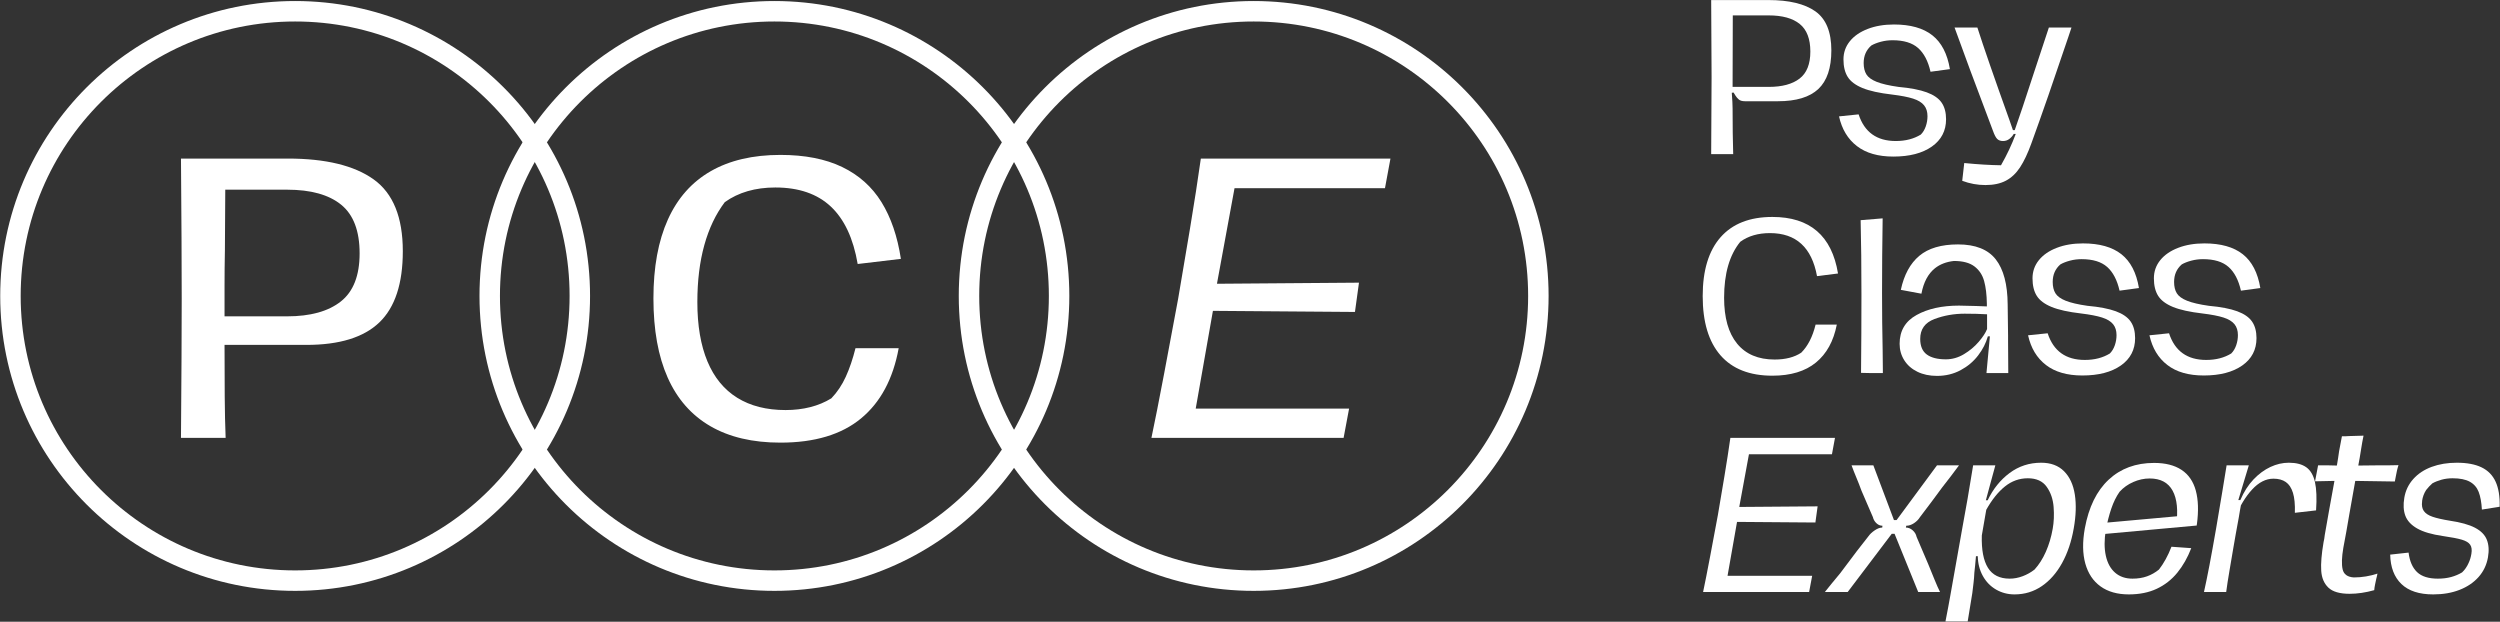
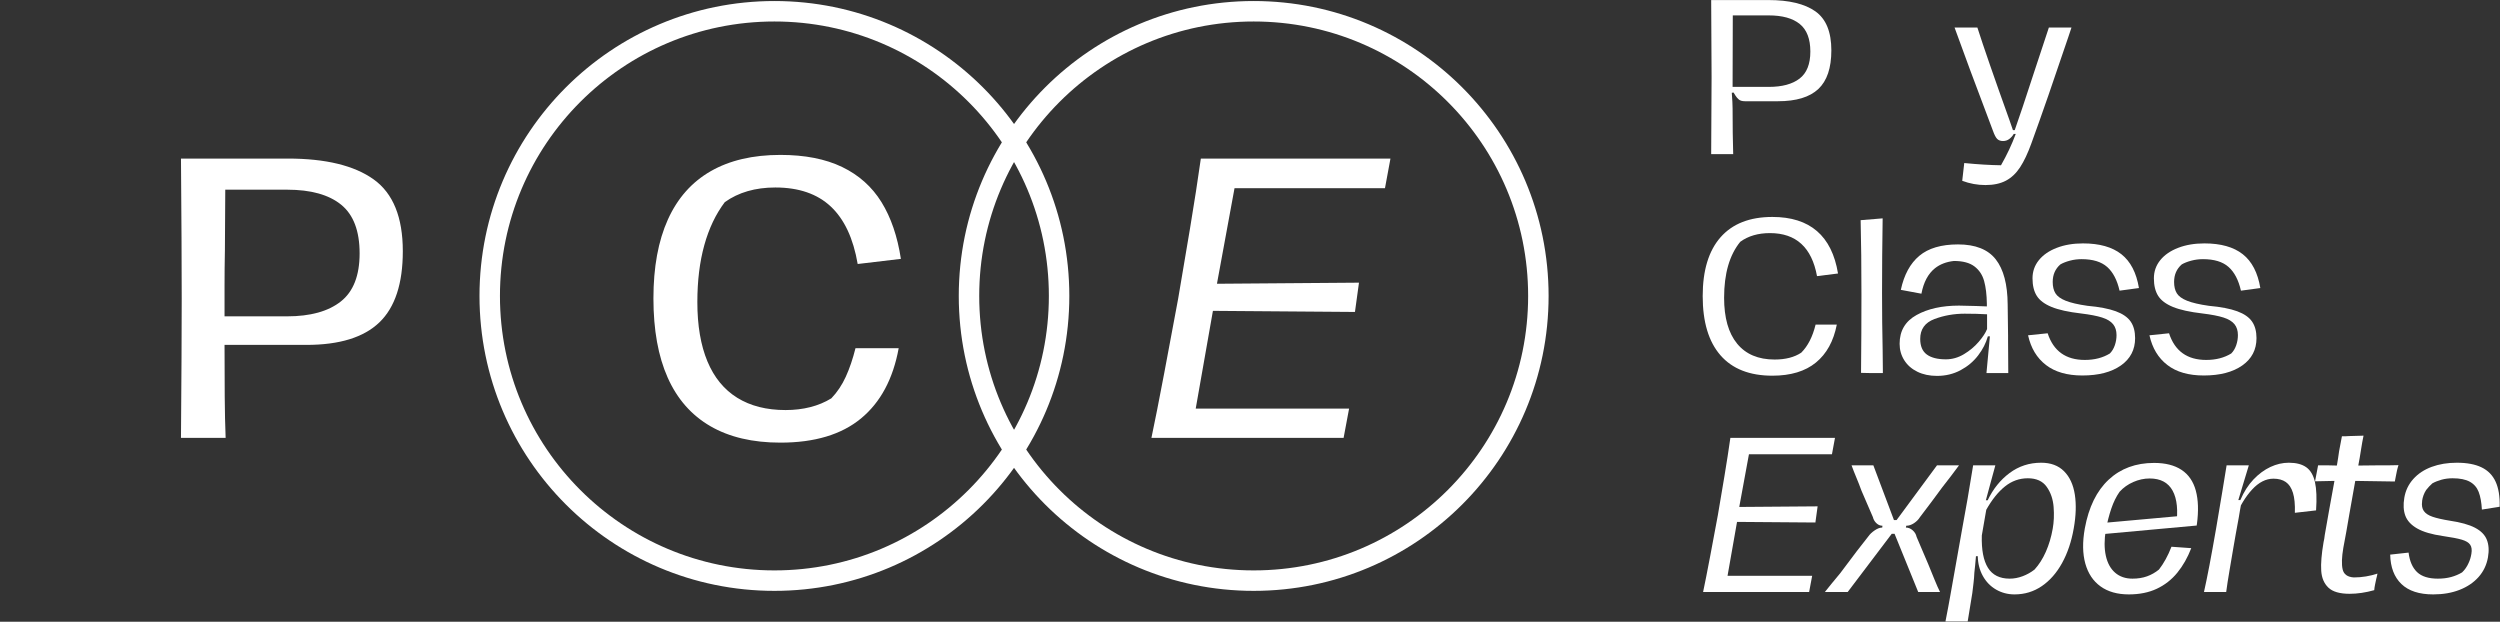
<svg xmlns="http://www.w3.org/2000/svg" xmlns:ns1="http://www.serif.com/" width="100%" height="100%" viewBox="0 0 3667 912" version="1.1" xml:space="preserve" style="fill-rule:evenodd;clip-rule:evenodd;stroke-linecap:round;stroke-linejoin:round;stroke-miterlimit:1.5;">
  <rect x="0" y="0" width="3667" height="912" fill="#333333" stroke="none" />
  <g transform="matrix(1,0,0,1,-724,-620.457)">
    <g id="Группа-7" ns1:id="Группа 7">
      <g transform="matrix(0.605,0,0,0.605,943.819,1262.73)">
        <g id="Группа-6" ns1:id="Группа 6">
          <g id="P">
            <path d="M75.438,0C76.621,-146.142 77.213,-258.854 77.213,-338.138C77.213,-418.604 76.621,-531.613 75.438,-677.163L334.587,-677.163C426.296,-677.163 495.669,-660.3 542.706,-626.575C589.744,-592.85 613.263,-534.867 613.263,-452.625C613.263,-373.933 594.329,-316.394 556.463,-280.006C518.596,-243.619 459.725,-225.425 379.85,-225.425L181.05,-225.425C181.05,-179.867 181.198,-138.154 181.494,-100.288C181.79,-62.421 182.529,-28.992 183.713,0L75.438,0ZM332.813,-294.65C389.021,-294.65 432.36,-306.631 462.831,-330.594C493.302,-354.556 508.538,-393.458 508.538,-447.3C508.538,-501.733 493.598,-541.079 463.719,-565.338C433.84,-589.596 390.204,-601.725 332.813,-601.725L182.825,-601.725L181.938,-455.288C181.346,-424.521 181.05,-395.233 181.05,-367.425L181.05,-294.65L332.813,-294.65Z" style="fill:white;fill-rule:nonzero;" />
          </g>
        </g>
      </g>
      <g transform="matrix(0.605,0,0,0.605,1658.82,1262.73)">
        <g id="Группа-6-копия" ns1:id="Группа 6 копия">
          <g id="C">
            <path d="M347.013,11.538C279.563,11.538 222.91,-1.775 177.056,-28.4C131.202,-55.025 96.738,-94.223 73.663,-145.994C50.588,-197.765 39.05,-261.813 39.05,-338.138C39.05,-413.871 50.735,-477.623 74.106,-529.394C97.477,-581.165 132.09,-620.215 177.944,-646.544C223.798,-672.873 280.154,-686.038 347.013,-686.038C406.179,-686.038 456.027,-676.275 496.556,-656.75C537.085,-637.225 568.888,-608.825 591.963,-571.55C615.037,-534.275 630.717,-488.421 639,-433.988L534.275,-421.563C523.625,-483.688 501.881,-530.133 469.044,-560.9C436.206,-591.667 391.388,-607.05 334.587,-607.05C310.329,-607.05 287.994,-604.092 267.581,-598.175C247.169,-592.258 228.679,-583.383 212.113,-571.55C190.221,-542.558 173.654,-507.798 162.413,-467.269C151.171,-426.74 145.55,-380.738 145.55,-329.263C145.55,-272.463 153.685,-224.538 169.956,-185.487C186.227,-146.438 210.338,-117.002 242.288,-97.181C274.238,-77.36 313.288,-67.45 359.438,-67.45C380.738,-67.45 400.706,-69.817 419.344,-74.55C437.981,-79.283 454.992,-86.383 470.375,-95.85C484.575,-110.642 496.26,-128.096 505.431,-148.213C514.602,-168.329 522.442,-191.404 528.95,-217.438L633.675,-217.438C620.067,-142.888 589.596,-86.088 542.263,-47.038C494.929,-7.988 429.846,11.538 347.013,11.538Z" style="fill:white;fill-rule:nonzero;" />
          </g>
        </g>
      </g>
      <g id="Группа-6-копия-2" ns1:id="Группа 6 копия 2">
        <g transform="matrix(1.096,0,0,1.096,363.228,537.239)">
          <circle cx="2007" cy="472" r="381" style="fill:none;stroke:white;stroke-width:27.38px;" />
        </g>
        <g transform="matrix(1.096,0,0,1.096,-339.772,537.239)">
          <circle cx="2007" cy="472" r="381" style="fill:none;stroke:white;stroke-width:27.38px;" />
        </g>
        <g transform="matrix(1.096,0,0,1.096,-1042.77,537.239)">
-           <circle cx="2007" cy="472" r="381" style="fill:none;stroke:white;stroke-width:27.38px;" />
-         </g>
+           </g>
        <g id="E" transform="matrix(0.605,0,0,0.605,2389.82,1262.73)">
          <path d="M38.163,0C45.854,-36.092 56.208,-88.454 69.225,-157.088C82.242,-225.721 93.483,-285.775 102.95,-337.25C111.825,-388.725 121.44,-445.673 131.794,-508.094C142.148,-570.515 150.875,-626.871 157.975,-677.163L617.7,-677.163L604.388,-605.275L239.625,-605.275L197.025,-373.638L541.375,-376.3L531.613,-305.3L187.262,-307.963L145.55,-71L517.413,-71L504.1,0L38.163,0Z" style="fill:white;fill-rule:nonzero;" />
        </g>
      </g>
      <g id="Psy-Class-Experts" ns1:id="Psy Class Experts" transform="matrix(1.451,0,0,1.451,3209.37,846.567)">
        <path d="M16.946,0C17.218,-33.756 17.354,-59.685 17.354,-77.788C17.354,-96.026 17.218,-122.024 16.946,-155.779L74.725,-155.779C95.686,-155.779 111.543,-151.968 122.296,-144.346C133.049,-136.724 138.425,-123.589 138.425,-104.942C138.425,-87.111 134.035,-74.078 125.256,-65.844C116.477,-57.609 102.9,-53.492 84.525,-53.492L51.042,-53.492C48.319,-53.492 46.278,-54.07 44.917,-55.227C43.556,-56.384 42.433,-57.677 41.548,-59.106C40.663,-60.535 40.017,-61.59 39.608,-62.271L37.771,-62.067C38.315,-54.989 38.588,-49.749 38.588,-46.346C38.588,-28.515 38.792,-13.067 39.2,0L16.946,0ZM75.133,-67.988C88.608,-67.988 98.987,-70.778 106.269,-76.358C113.551,-81.939 117.192,-91.058 117.192,-103.717C117.192,-116.511 113.619,-125.801 106.473,-131.585C99.327,-137.37 88.881,-140.263 75.133,-140.263L38.792,-140.263L38.588,-67.988L75.133,-67.988Z" style="fill:white;fill-rule:nonzero;" />
-         <path d="M201.104,2.45C185.724,2.45 173.44,-1.089 164.252,-8.167C155.065,-15.244 149.042,-25.249 146.183,-38.179L165.988,-40.221C171.84,-22.254 184.363,-13.271 203.554,-13.271C213.354,-13.271 221.793,-15.449 228.871,-19.804C231.049,-21.982 232.716,-24.738 233.873,-28.073C235.03,-31.408 235.608,-34.844 235.608,-38.383C235.608,-42.875 234.451,-46.55 232.138,-49.408C229.824,-52.267 226.115,-54.513 221.01,-56.146C215.906,-57.779 208.863,-59.14 199.879,-60.229C186.949,-61.726 176.944,-63.938 169.867,-66.865C162.789,-69.791 157.821,-73.534 154.963,-78.094C152.104,-82.653 150.675,-88.54 150.675,-95.754C150.675,-102.696 152.819,-108.821 157.106,-114.129C161.394,-119.438 167.417,-123.589 175.175,-126.583C182.933,-129.578 191.781,-131.075 201.717,-131.075C218.322,-131.075 231.253,-127.434 240.508,-120.152C249.764,-112.87 255.685,-101.471 258.271,-85.954L238.671,-83.3C236.221,-94.053 232.035,-102.049 226.115,-107.29C220.194,-112.53 211.585,-115.15 200.288,-115.15C196.204,-115.15 192.257,-114.64 188.446,-113.619C184.635,-112.598 181.436,-111.339 178.85,-109.842C173.678,-105.35 171.092,-99.429 171.092,-92.079C171.092,-87.451 172.01,-83.64 173.848,-80.646C175.685,-77.651 179.156,-75.133 184.26,-73.092C189.365,-71.05 196.681,-69.349 206.208,-67.988C218.322,-66.899 227.884,-65.061 234.894,-62.475C241.903,-59.889 246.906,-56.418 249.9,-52.063C252.894,-47.707 254.392,-42.126 254.392,-35.321C254.392,-23.615 249.594,-14.394 239.998,-7.656C230.402,-0.919 217.438,2.45 201.104,2.45Z" style="fill:white;fill-rule:nonzero;" />
        <path d="M294.204,31.238C286.174,31.238 278.347,29.808 270.725,26.95L272.767,8.983C286.65,10.344 299.036,11.093 309.925,11.229C315.914,0.749 320.882,-9.8 324.829,-20.417L322.788,-20.417C321.699,-18.511 320.235,-16.844 318.398,-15.415C316.56,-13.985 314.417,-13.271 311.967,-13.271C309.517,-13.271 307.577,-13.951 306.148,-15.313C304.719,-16.674 303.256,-19.464 301.758,-23.683C283.928,-70.778 270.997,-105.554 262.967,-128.013L286.038,-128.013C292.299,-108.413 303.051,-77.379 318.296,-34.913L321.971,-24.296L323.808,-24.296C328.028,-36.138 334.493,-55.465 343.204,-82.279L358.313,-128.013L381.179,-128.013L378.117,-118.825C363.553,-75.542 351.099,-39.676 340.754,-11.229C337.079,-1.021 333.234,7.146 329.219,13.271C325.203,19.396 320.406,23.922 314.825,26.848C309.244,29.774 302.371,31.238 294.204,31.238Z" style="fill:white;fill-rule:nonzero;" />
        <path d="M78.808,223.952C55.806,223.952 38.315,217.078 26.338,203.331C14.36,189.584 8.371,169.644 8.371,143.51C8.371,117.513 14.394,97.675 26.44,83.996C38.485,70.317 55.942,63.477 78.808,63.477C116.783,63.477 138.901,82.533 145.163,120.644L123.929,123.298C118.621,94.306 102.764,79.81 76.358,79.81C64.381,79.81 54.376,82.737 46.346,88.59C35.457,101.928 30.013,120.78 30.013,145.144C30.013,165.424 34.402,180.907 43.181,191.592C51.96,202.276 64.585,207.619 81.054,207.619C92.079,207.619 101.063,205.305 108.004,200.677C114.674,194.008 119.506,184.548 122.5,172.298L143.938,172.298C140.671,189.04 133.627,201.834 122.806,210.681C111.985,219.528 97.319,223.952 78.808,223.952Z" style="fill:white;fill-rule:nonzero;" />
        <path d="M177.829,221.298C175.515,221.298 172.385,221.23 168.438,221.094C168.71,193.599 168.846,167.398 168.846,142.49C168.846,113.906 168.574,88.658 168.029,66.744L190.283,64.906C189.875,90.767 189.671,115.948 189.671,140.448C189.671,160.456 189.875,179.58 190.283,197.819L190.488,217.827L190.488,221.298L177.829,221.298Z" style="fill:white;fill-rule:nonzero;" />
        <path d="M245.204,224.156C237.718,224.156 231.117,222.761 225.4,219.971C219.683,217.181 215.26,213.301 212.129,208.333C208.999,203.365 207.433,197.819 207.433,191.694C207.433,178.627 213.15,168.929 224.583,162.6C236.017,156.271 250.308,153.106 267.458,153.106L285.017,153.515L295.633,153.923L295.633,151.269C295.497,142.149 294.578,134.493 292.877,128.3C291.176,122.107 287.909,117.173 283.077,113.498C278.245,109.823 271.338,107.985 262.354,107.985C254.732,108.802 248.335,111.252 243.163,115.335C236.221,120.916 231.661,129.491 229.483,141.06L208.658,137.181C211.925,121.937 218.152,110.469 227.34,102.779C236.527,95.089 249.56,91.244 266.438,91.244C283.996,91.244 296.722,96.28 304.617,106.352C312.511,116.424 316.526,131.601 316.663,151.881C316.663,159.095 316.799,169.644 317.071,183.527L317.071,189.448C317.207,197.887 317.275,208.503 317.275,221.298L295.225,221.298L298.696,184.14L296.654,184.14C294.749,190.945 291.448,197.41 286.752,203.535C282.056,209.66 276.135,214.628 268.99,218.44C261.844,222.251 253.915,224.156 245.204,224.156ZM254.188,207.415C260.585,207.415 266.676,205.679 272.46,202.208C278.245,198.737 283.213,194.586 287.365,189.754C291.516,184.922 294.34,180.601 295.838,176.79L295.838,161.885C289.168,161.477 281.614,161.273 273.175,161.273C262.422,161.273 252.248,163.076 242.652,166.683C233.056,170.29 228.258,176.994 228.258,186.794C228.258,194.008 230.47,199.248 234.894,202.515C239.317,205.781 245.749,207.415 254.188,207.415Z" style="fill:white;fill-rule:nonzero;" />
        <path d="M392.204,223.748C376.824,223.748 364.54,220.209 355.352,213.131C346.165,206.053 340.142,196.049 337.283,183.119L357.088,181.077C362.94,199.044 375.463,208.027 394.654,208.027C404.454,208.027 412.893,205.849 419.971,201.494C422.149,199.316 423.816,196.56 424.973,193.225C426.13,189.89 426.708,186.453 426.708,182.915C426.708,178.423 425.551,174.748 423.238,171.89C420.924,169.031 417.215,166.785 412.11,165.152C407.006,163.519 399.963,162.158 390.979,161.069C378.049,159.571 368.044,157.36 360.967,154.433C353.889,151.507 348.921,147.764 346.063,143.204C343.204,138.644 341.775,132.758 341.775,125.544C341.775,118.602 343.919,112.477 348.206,107.169C352.494,101.86 358.517,97.709 366.275,94.715C374.033,91.72 382.881,90.223 392.817,90.223C409.422,90.223 422.353,93.864 431.608,101.146C440.864,108.428 446.785,119.827 449.371,135.344L429.771,137.998C427.321,127.245 423.135,119.249 417.215,114.008C411.294,108.768 402.685,106.148 391.388,106.148C387.304,106.148 383.357,106.658 379.546,107.679C375.735,108.7 372.536,109.959 369.95,111.456C364.778,115.948 362.192,121.869 362.192,129.219C362.192,133.846 363.11,137.658 364.948,140.652C366.785,143.646 370.256,146.165 375.36,148.206C380.465,150.248 387.781,151.949 397.308,153.31C409.422,154.399 418.984,156.237 425.994,158.823C433.003,161.409 438.006,164.88 441,169.235C443.994,173.591 445.492,179.171 445.492,185.977C445.492,197.683 440.694,206.904 431.098,213.642C421.502,220.379 408.538,223.748 392.204,223.748Z" style="fill:white;fill-rule:nonzero;" />
        <path d="M514.908,223.748C499.528,223.748 487.244,220.209 478.056,213.131C468.869,206.053 462.846,196.049 459.988,183.119L479.792,181.077C485.644,199.044 498.167,208.027 517.358,208.027C527.158,208.027 535.597,205.849 542.675,201.494C544.853,199.316 546.52,196.56 547.677,193.225C548.834,189.89 549.413,186.453 549.413,182.915C549.413,178.423 548.256,174.748 545.942,171.89C543.628,169.031 539.919,166.785 534.815,165.152C529.71,163.519 522.667,162.158 513.683,161.069C500.753,159.571 490.749,157.36 483.671,154.433C476.593,151.507 471.625,147.764 468.767,143.204C465.908,138.644 464.479,132.758 464.479,125.544C464.479,118.602 466.623,112.477 470.91,107.169C475.198,101.86 481.221,97.709 488.979,94.715C496.738,91.72 505.585,90.223 515.521,90.223C532.126,90.223 545.057,93.864 554.313,101.146C563.568,108.428 569.489,119.827 572.075,135.344L552.475,137.998C550.025,127.245 545.84,119.249 539.919,114.008C533.998,108.768 525.389,106.148 514.092,106.148C510.008,106.148 506.061,106.658 502.25,107.679C498.439,108.7 495.24,109.959 492.654,111.456C487.482,115.948 484.896,121.869 484.896,129.219C484.896,133.846 485.815,137.658 487.652,140.652C489.49,143.646 492.96,146.165 498.065,148.206C503.169,150.248 510.485,151.949 520.013,153.31C532.126,154.399 541.688,156.237 548.698,158.823C555.708,161.409 560.71,164.88 563.704,169.235C566.699,173.591 568.196,179.171 568.196,185.977C568.196,197.683 563.398,206.904 553.802,213.642C544.206,220.379 531.242,223.748 514.908,223.748Z" style="fill:white;fill-rule:nonzero;" />
        <path d="M8.779,442.596C10.549,434.293 12.931,422.247 15.925,406.458C18.919,390.669 21.506,376.854 23.683,365.012C25.725,353.171 27.937,340.07 30.319,325.71C32.701,311.351 34.708,298.386 36.342,286.817L142.1,286.817L139.038,303.354L55.125,303.354L45.325,356.642L124.542,356.029L122.296,372.362L43.079,371.75L33.483,426.262L119.029,426.262L115.967,442.596L8.779,442.596Z" style="fill:white;fill-rule:nonzero;" />
        <path d="M131.892,442.596C135.431,438.104 140.603,431.775 147.408,423.608C160.475,406.05 169.935,393.664 175.788,386.45C177.285,384.272 179.428,382.23 182.219,380.325C185.009,378.419 187.561,377.467 189.875,377.467L190.079,375.629C188.038,375.629 186.2,374.949 184.567,373.587C182.933,372.226 181.708,370.525 180.892,368.483C180.756,368.211 180.688,367.973 180.688,367.769C180.688,367.565 180.619,367.326 180.483,367.054C178.442,362.426 176.468,357.867 174.563,353.375C172.657,348.883 170.751,344.46 168.846,340.104C167.213,335.612 165.511,331.257 163.742,327.037C161.972,322.818 160.339,318.667 158.842,314.583L180.892,314.583L201.717,369.912L204.371,369.912L245.204,314.583L267.458,314.583C264.872,318.122 262.15,321.763 259.292,325.506C256.433,329.249 253.507,333.026 250.513,336.837C246.974,341.737 243.299,346.705 239.488,351.742C235.676,356.778 231.865,361.814 228.054,366.85C226.557,369.3 224.515,371.376 221.929,373.077C219.343,374.778 216.757,375.629 214.171,375.629L213.763,377.467C216.213,377.467 218.492,378.385 220.602,380.223C222.712,382.06 224.039,384.272 224.583,386.858C228.939,397.203 232.886,406.458 236.425,414.625C238.603,419.933 240.713,425.105 242.754,430.142C244.796,435.178 246.633,439.329 248.267,442.596L226.217,442.596L202.329,383.796L199.471,383.796L154.963,442.596L131.892,442.596Z" style="fill:white;fill-rule:nonzero;" />
        <path d="M253.779,472.404C254.868,466.551 255.821,461.583 256.638,457.5C257.454,453.417 258.135,449.674 258.679,446.271C261.538,430.074 265.553,407.479 270.725,378.487C274.264,359.704 277.939,338.403 281.75,314.583L304.208,314.583C302.847,319.483 301.214,325.472 299.308,332.55C297.403,339.628 295.838,345.412 294.613,349.904L296.45,349.904C301.894,338.471 309.278,329.283 318.602,322.342C327.926,315.4 338.576,311.929 350.554,311.929C360.218,311.929 367.908,314.787 373.625,320.504C379.342,326.221 382.983,334.081 384.548,344.085C386.113,354.09 385.739,365.557 383.425,378.487C381.111,391.69 377.198,403.294 371.685,413.298C366.173,423.302 359.333,431.094 351.167,436.675C343,442.255 333.813,445.046 323.604,445.046C316.799,445.046 310.572,443.412 304.923,440.146C299.274,436.879 294.817,432.285 291.55,426.365C288.283,420.444 286.582,413.808 286.446,406.458L284.608,406.458C284.336,409.725 284.064,412.753 283.792,415.544C283.519,418.334 283.247,420.886 282.975,423.2C282.839,426.603 282.567,430.005 282.158,433.408C281.75,436.811 281.342,440.214 280.933,443.617L276.238,472.404L253.779,472.404ZM318.704,429.121C323.06,429.121 327.415,428.304 331.771,426.671C336.126,425.037 340.142,422.792 343.817,419.933C348.308,415.033 352.119,409.044 355.25,401.967C358.381,394.889 360.694,387.13 362.192,378.692C363.417,371.886 363.723,364.536 363.11,356.642C362.498,348.747 360.15,341.942 356.067,336.225C351.983,330.508 345.654,327.65 337.079,327.65C328.504,327.65 320.78,330.406 313.906,335.919C307.033,341.431 300.738,349.292 295.021,359.5C292.707,372.703 291.21,381.346 290.529,385.429C290.121,399.993 292.197,410.916 296.756,418.198C301.316,425.48 308.632,429.121 318.704,429.121Z" style="fill:white;fill-rule:nonzero;" />
        <path d="M439.163,445.046C427.593,445.046 418.065,442.358 410.579,436.981C403.093,431.605 397.955,423.915 395.165,413.91C392.374,403.906 392.204,392.03 394.654,378.283C398.601,356.778 406.632,340.376 418.746,329.079C430.86,317.782 446.172,312.133 464.683,312.133C476.117,312.133 485.372,314.481 492.45,319.177C499.528,323.873 504.326,330.849 506.844,340.104C509.362,349.36 509.736,360.657 507.967,373.996L486.938,375.629C489.115,360.385 487.958,348.611 483.467,340.308C478.975,332.005 471.217,327.854 460.192,327.854C454.611,327.854 449.099,329.045 443.654,331.427C438.21,333.809 433.582,337.11 429.771,341.329C426.368,346.229 423.578,351.912 421.4,358.377C419.222,364.842 417.385,371.954 415.888,379.712C414.254,389.785 414.254,398.53 415.888,405.948C417.521,413.366 420.651,419.083 425.279,423.098C429.907,427.113 435.76,429.121 442.838,429.121C448.282,429.121 453.182,428.338 457.538,426.773C461.893,425.208 465.908,422.928 469.583,419.933C474.483,413.672 478.703,405.982 482.242,396.862L502.25,398.292C498.575,407.819 493.879,416.088 488.163,423.098C482.446,430.108 475.538,435.518 467.44,439.329C459.341,443.14 449.915,445.046 439.163,445.046ZM406.7,373.383L492.654,365.625L508.171,371.137L507.763,375.425L407.313,384.612L406.7,373.383Z" style="fill:white;fill-rule:nonzero;" />
        <path d="M515.113,442.596C518.379,428.168 522.463,406.799 527.363,378.487C532.126,350.449 535.665,329.147 537.979,314.583L560.438,314.583L549.821,349.7L551.863,349.7C555.401,341.397 559.825,334.455 565.133,328.875C570.442,323.294 576.158,319.075 582.283,316.217C588.408,313.358 594.601,311.929 600.863,311.929C608.349,311.929 614.235,313.46 618.523,316.523C622.81,319.585 625.737,324.587 627.302,331.529C628.867,338.471 629.242,347.999 628.425,360.112L606.988,362.562C607.26,354.124 606.613,347.386 605.048,342.35C603.483,337.314 601.067,333.673 597.8,331.427C594.533,329.181 590.382,328.058 585.346,328.058C577.724,328.058 570.544,331.699 563.806,338.981C557.069,346.263 551.25,355.893 546.35,367.871L547.575,352.558L552.883,352.558C552.339,355.28 551.863,357.867 551.454,360.317C551.046,362.767 550.638,365.217 550.229,367.667C549.821,370.117 549.344,372.703 548.8,375.425C548.256,378.147 547.711,381.142 547.167,384.408C546.758,386.722 546.35,389.07 545.942,391.452C545.533,393.834 545.125,396.182 544.717,398.496C543.492,405.846 542.199,413.468 540.838,421.362C539.476,429.257 538.388,436.335 537.571,442.596L515.113,442.596Z" style="fill:white;fill-rule:nonzero;" />
        <path d="M662.317,444.433C652.381,444.433 645.235,442.358 640.879,438.206C636.524,434.055 634.108,428.372 633.631,421.158C633.155,413.944 633.938,404.349 635.979,392.371C636.251,391.146 636.49,389.955 636.694,388.798C636.898,387.641 637.068,386.382 637.204,385.021L641.696,359.5L647.004,330.304L627.404,330.712L630.467,314.583L640.879,314.583L649.454,314.787C649.863,312.201 650.271,309.717 650.679,307.335C651.088,304.953 651.428,302.605 651.7,300.292L654.558,285.183L658.233,285.183C659.458,285.183 660.683,285.115 661.908,284.979C664.358,284.979 666.808,284.911 669.258,284.775C671.708,284.639 674.09,284.571 676.404,284.571C675.451,289.199 674.703,293.316 674.158,296.923C673.614,300.53 673.069,303.899 672.525,307.029C672.253,308.254 671.776,310.84 671.096,314.787C679.126,314.787 685.456,314.719 690.083,314.583L700.904,314.583C704.579,314.583 708.186,314.515 711.725,314.379C711.589,314.651 711.487,314.992 711.419,315.4C711.351,315.808 711.249,316.149 711.113,316.421C710.84,317.51 710.568,318.53 710.296,319.483C710.024,320.436 709.819,321.457 709.683,322.546L708.867,326.629C708.731,327.718 708.458,329.147 708.05,330.917L668.033,330.304L661.908,364.808C660.956,370.661 659.969,376.378 658.948,381.958C657.927,387.539 656.94,392.847 655.988,397.883C654.354,407.411 654.116,414.693 655.273,419.729C656.43,424.765 660.207,427.487 666.604,427.896C670.688,427.896 674.771,427.555 678.854,426.875C682.938,426.194 686.817,425.242 690.492,424.017C690.356,424.697 690.185,425.514 689.981,426.467C689.777,427.419 689.539,428.372 689.267,429.325C688.858,431.23 688.45,433.17 688.042,435.144C687.633,437.117 687.361,438.989 687.225,440.758C678.514,443.208 670.211,444.433 662.317,444.433Z" style="fill:white;fill-rule:nonzero;" />
        <path d="M746.842,445.046C732.686,445.046 721.967,441.541 714.685,434.531C707.403,427.521 703.626,417.619 703.354,404.825L721.933,402.783C723.022,411.494 725.881,418.062 730.508,422.485C735.136,426.909 742.146,429.121 751.538,429.121C756.438,429.121 760.895,428.576 764.91,427.487C768.926,426.399 772.635,424.833 776.038,422.792C778.76,420.205 780.938,417.075 782.571,413.4C783.932,410.542 784.885,407.411 785.429,404.008C786.11,400.061 785.701,396.999 784.204,394.821C782.707,392.643 779.883,390.942 775.731,389.717C771.58,388.492 765.217,387.267 756.642,386.042C745.344,384.408 736.667,381.856 730.61,378.385C724.553,374.915 720.572,370.627 718.667,365.523C716.761,360.419 716.421,354.328 717.646,347.25C718.871,340.036 721.899,333.741 726.731,328.365C731.563,322.988 737.756,318.905 745.31,316.115C752.865,313.324 761.338,311.929 770.729,311.929C780.938,311.929 789.274,313.494 795.74,316.625C802.205,319.755 806.935,324.587 809.929,331.121C812.924,337.654 814.285,346.093 814.013,356.437L796.046,359.296C795.638,351.946 794.549,345.991 792.779,341.431C791.01,336.871 788.015,333.435 783.796,331.121C779.576,328.807 773.792,327.65 766.442,327.65C762.494,327.65 758.785,328.126 755.315,329.079C751.844,330.032 748.747,331.257 746.025,332.754C744.936,333.707 743.847,334.762 742.758,335.919C741.669,337.076 740.649,338.267 739.696,339.492C737.518,342.894 736.157,346.569 735.613,350.517L735.613,351.129C735.068,355.076 735.647,358.275 737.348,360.725C739.049,363.175 741.976,365.115 746.127,366.544C750.278,367.973 756.097,369.3 763.583,370.525C774.608,372.158 783.115,374.54 789.104,377.671C795.093,380.801 799.074,384.851 801.048,389.819C803.022,394.787 803.396,400.742 802.171,407.683C800.81,415.305 797.645,421.907 792.677,427.487C787.709,433.068 781.312,437.39 773.485,440.452C765.659,443.515 756.778,445.046 746.842,445.046Z" style="fill:white;fill-rule:nonzero;" />
      </g>
    </g>
  </g>
</svg>